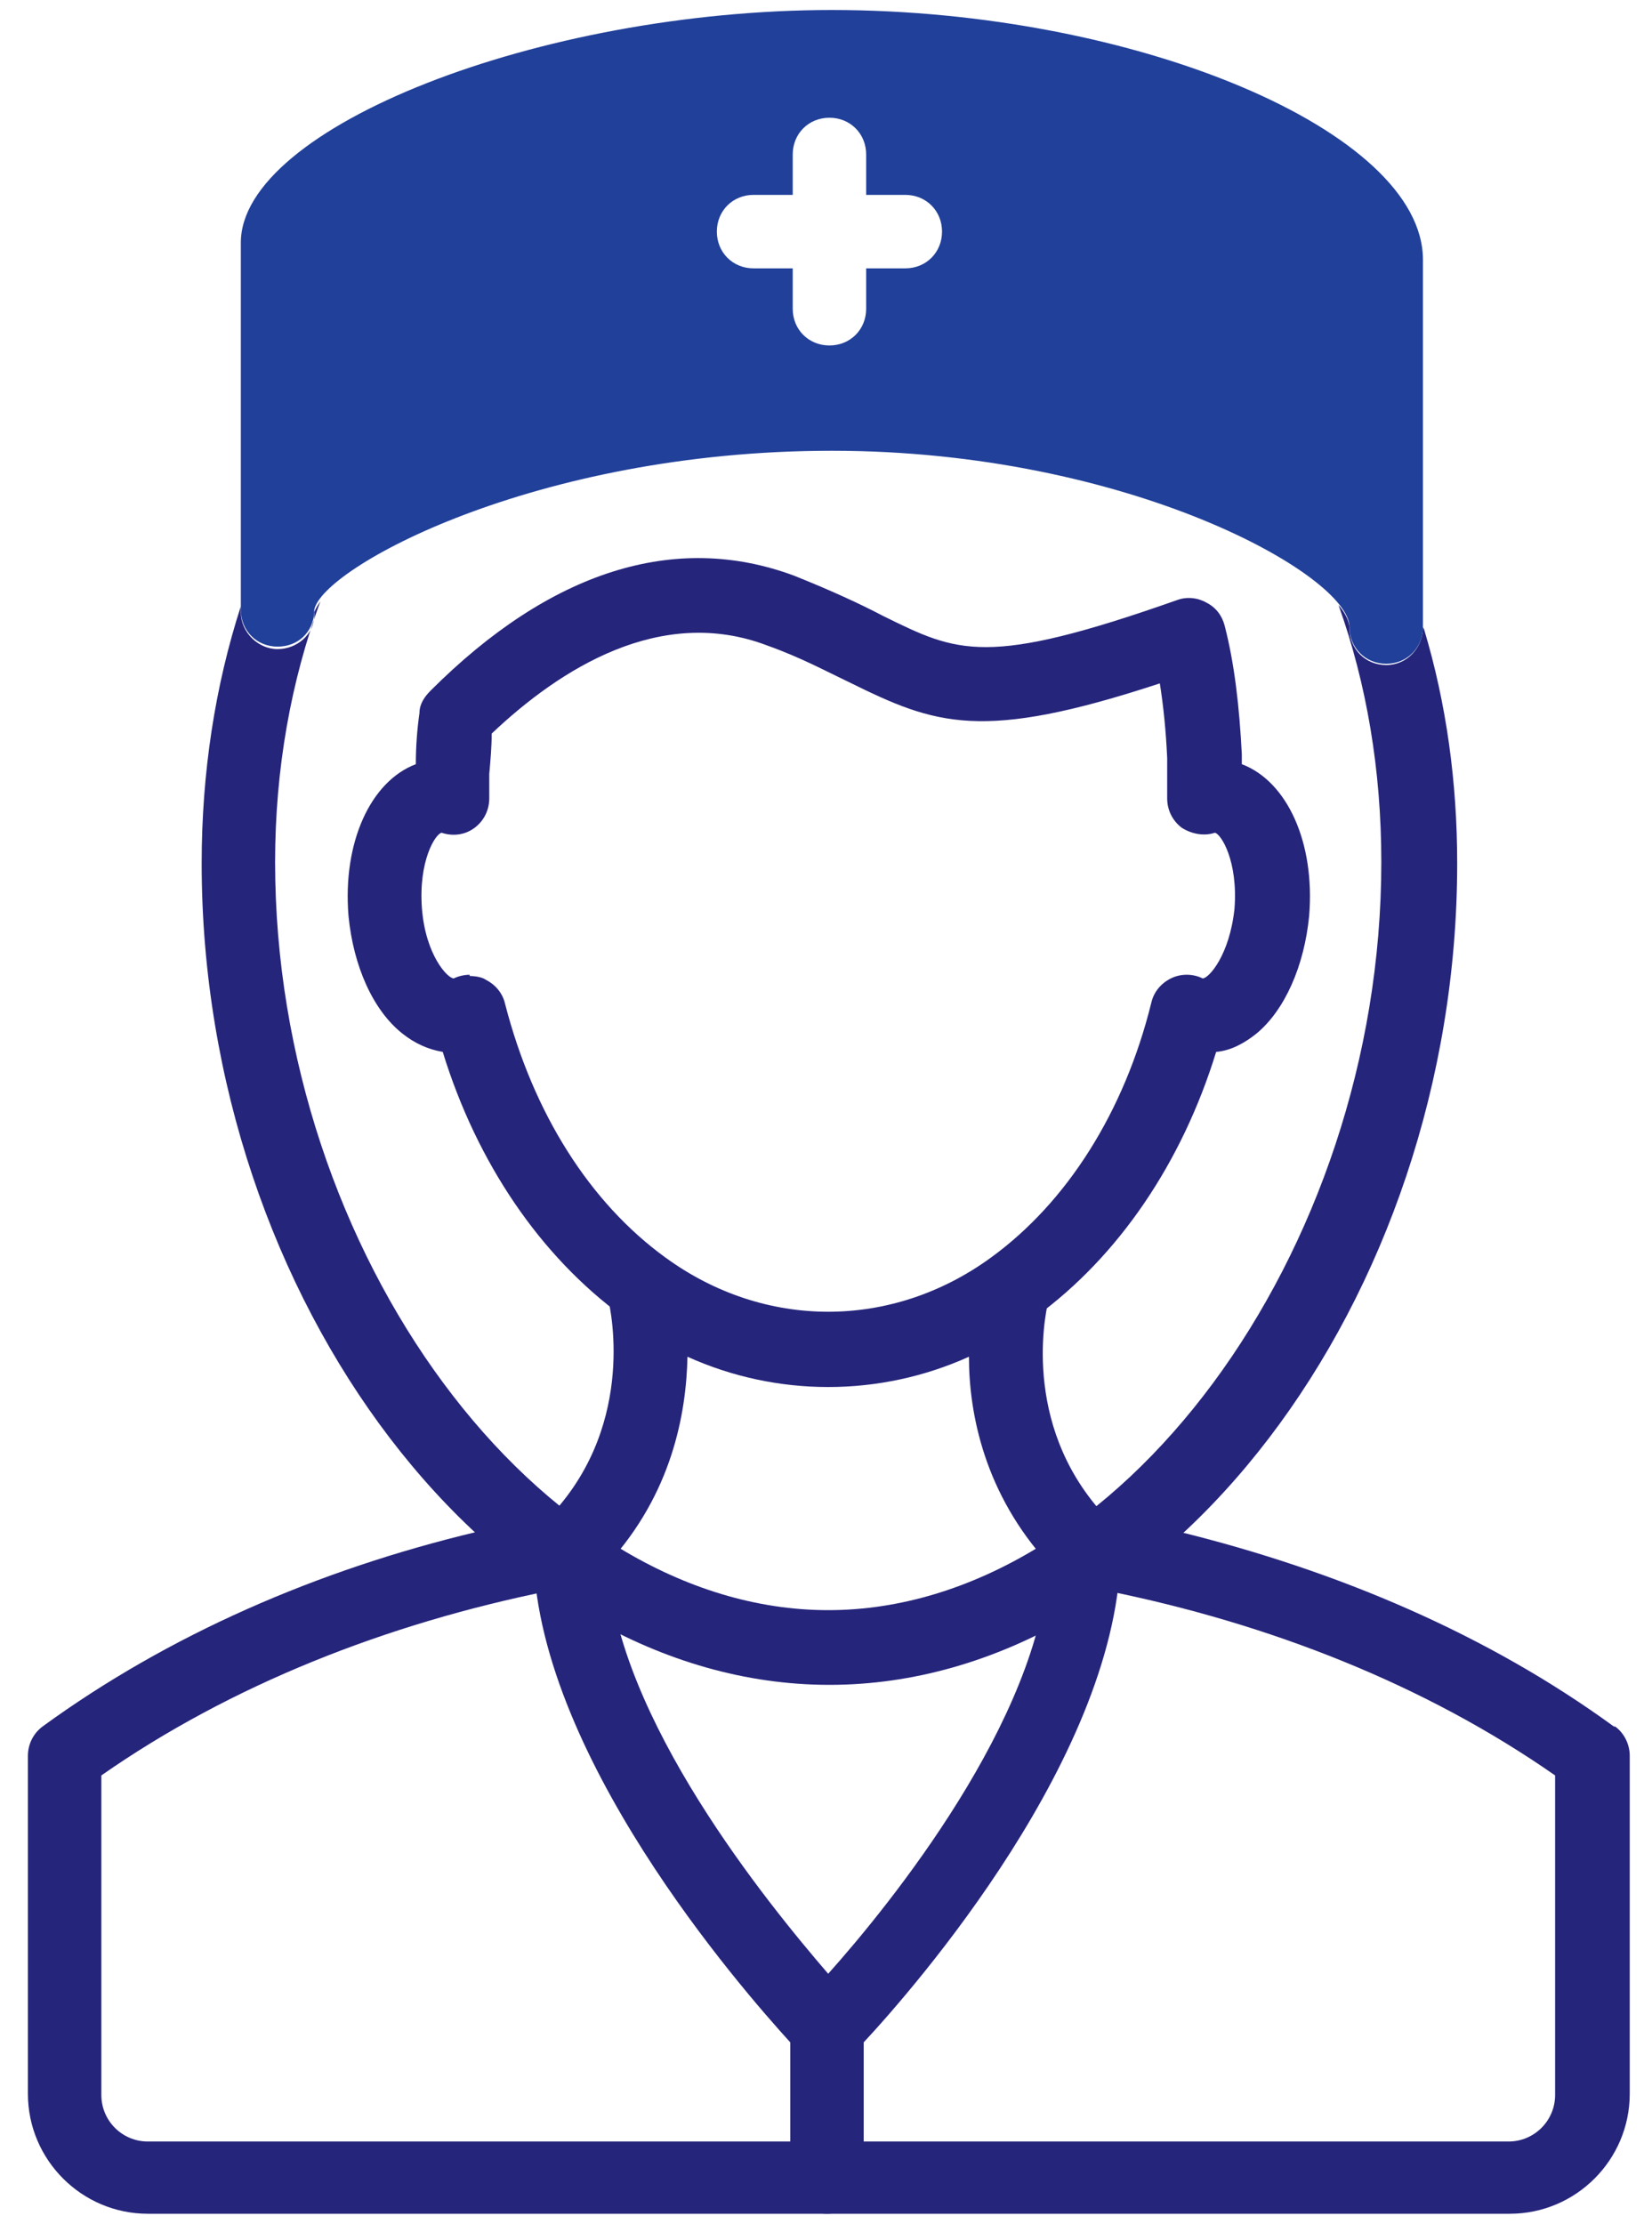
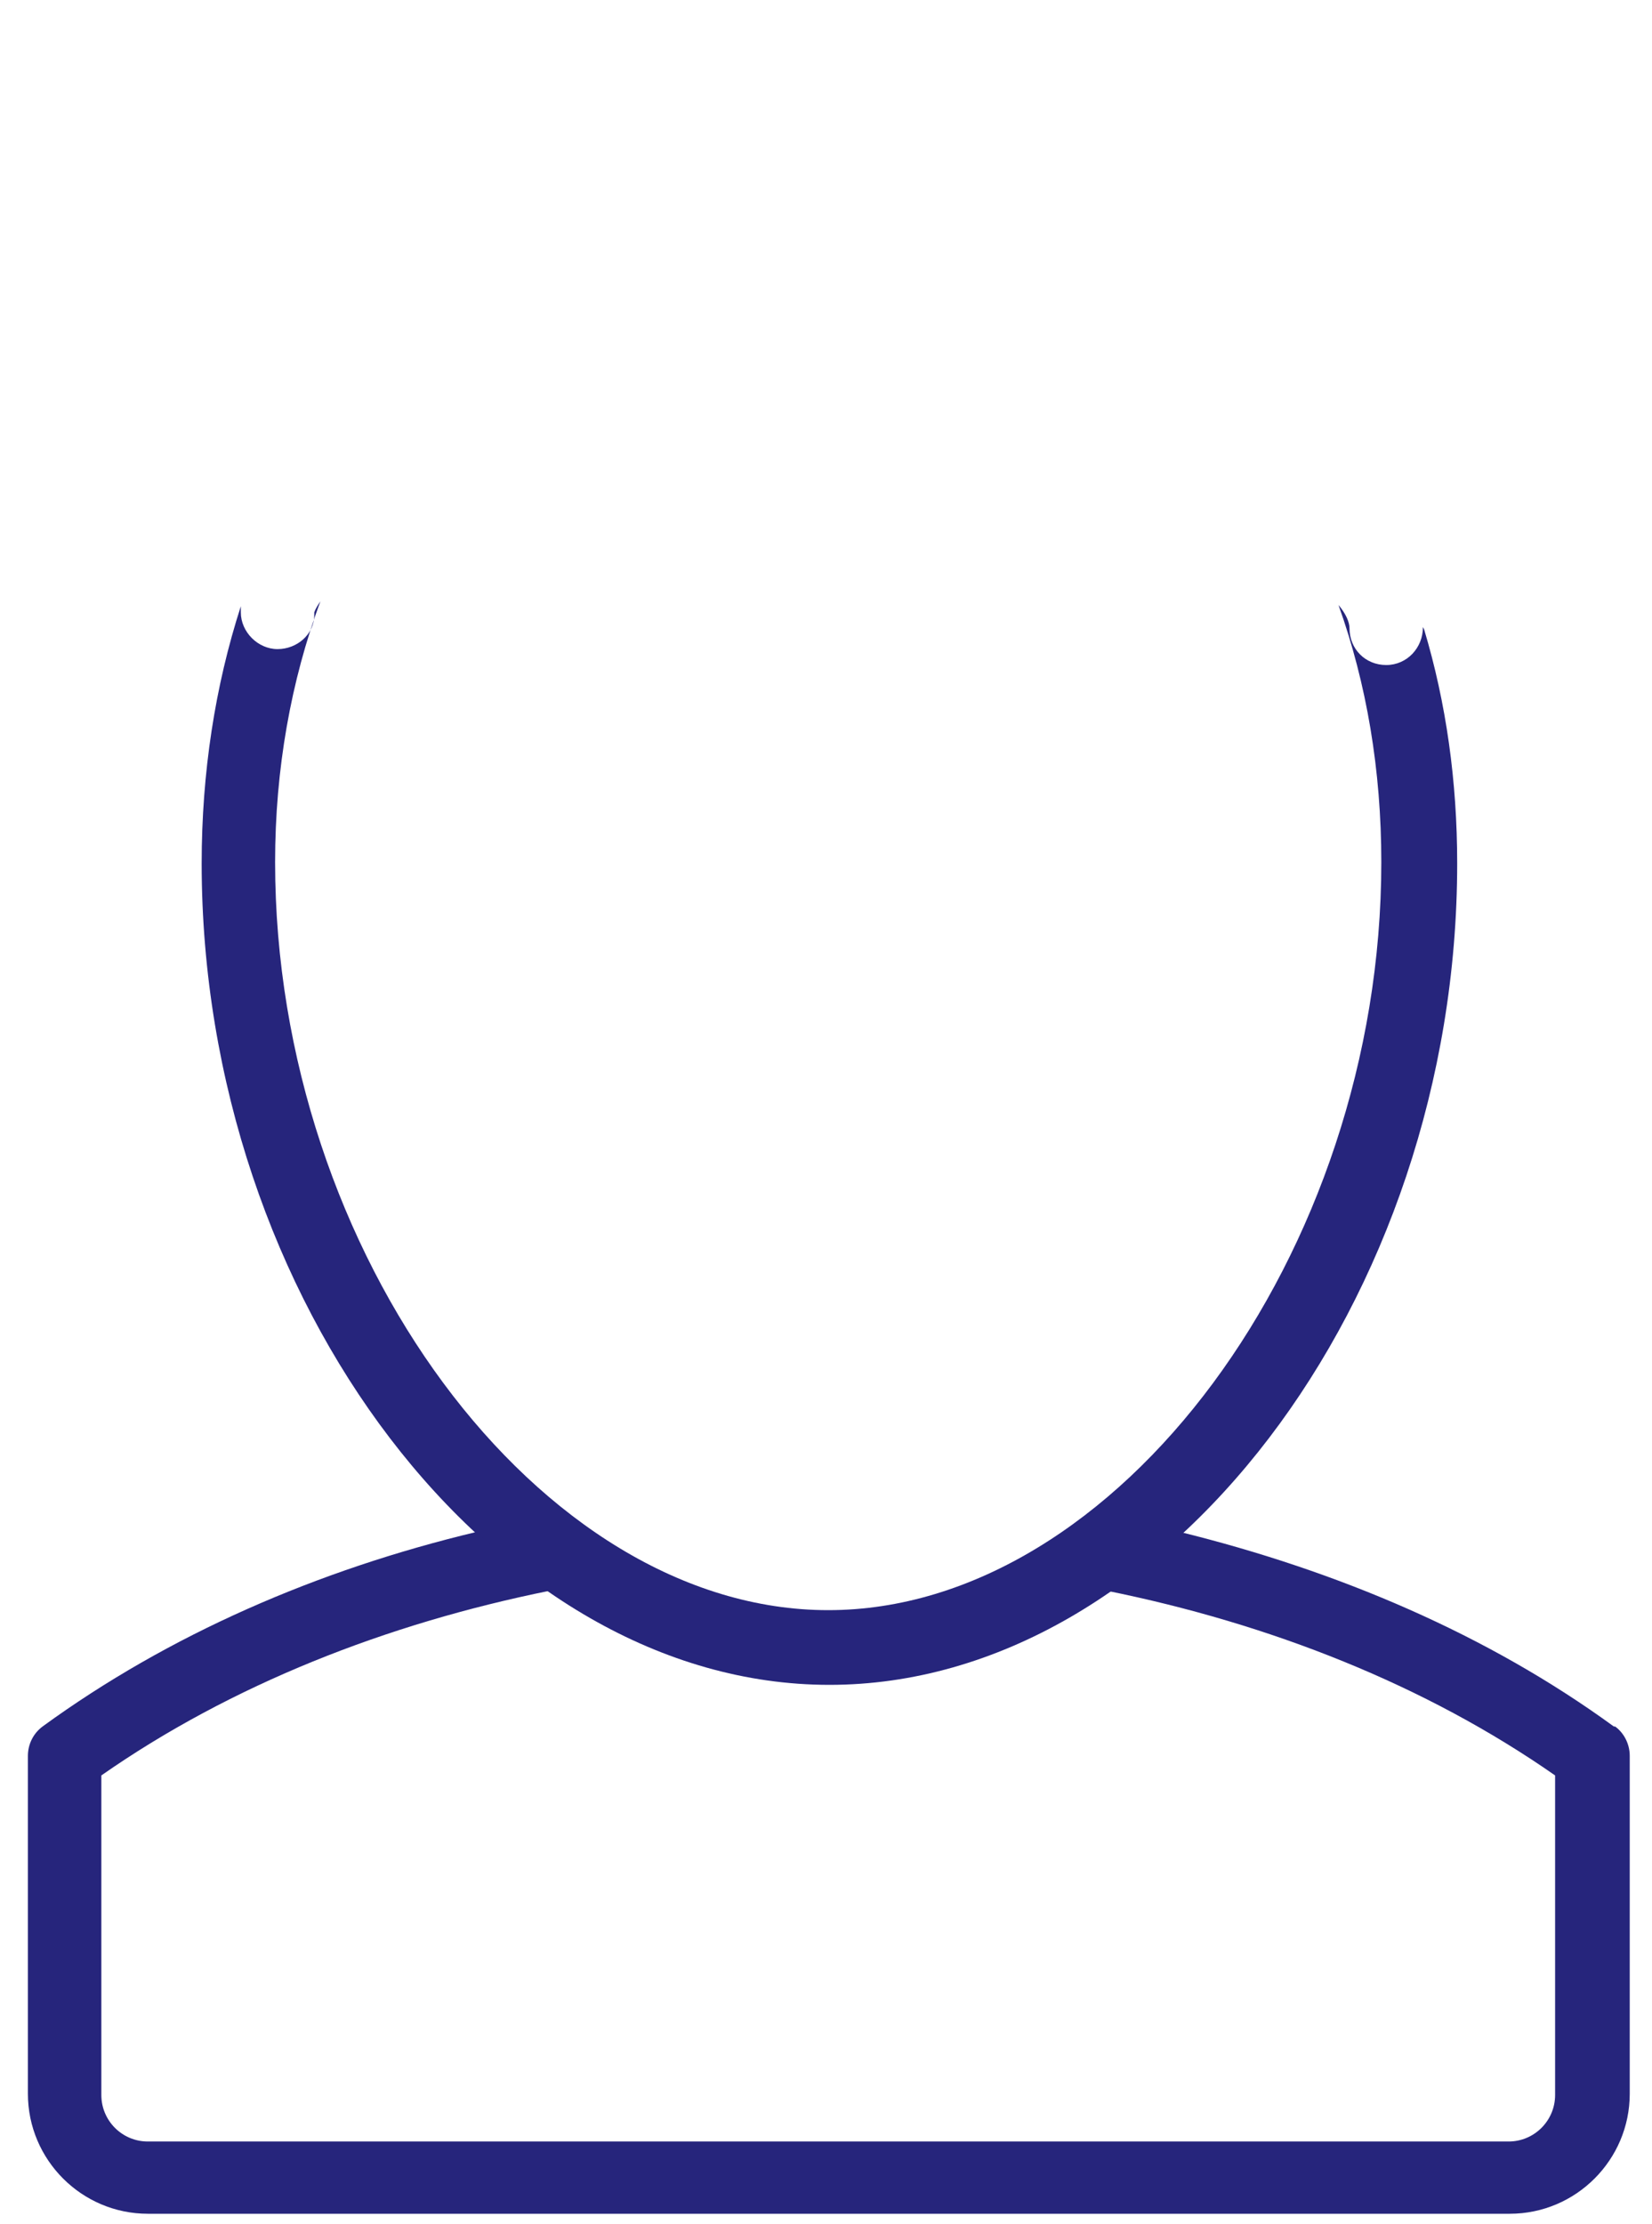
<svg xmlns="http://www.w3.org/2000/svg" width="55" height="74" viewBox="0 0 55 74" fill="none">
  <path d="M47.374 20.867C47.374 21.559 46.844 22.13 46.151 22.13C45.459 22.13 44.929 21.6 44.929 20.907C44.929 20.704 44.807 20.419 44.562 20.133C45.499 22.741 45.988 25.633 45.988 28.689C45.988 41.726 37.188 53.581 27.574 53.581C17.959 53.581 9.159 41.726 9.159 28.689C9.159 25.593 9.688 22.659 10.666 20.011C10.585 20.133 10.503 20.256 10.463 20.378V20.459C10.463 21.111 9.892 21.6 9.24 21.6C8.588 21.6 8.018 21.03 8.018 20.378V20.174C7.162 22.822 6.714 25.715 6.714 28.73C6.714 43.274 16.451 56.067 27.614 56.067C38.777 56.067 48.514 43.274 48.514 28.73C48.514 26 48.148 23.393 47.414 20.948L47.374 20.867Z" fill="#26257C" />
-   <path d="M37.392 51.544C37.392 51.178 37.229 50.852 36.944 50.607C34.051 47.674 34.744 43.926 34.907 43.274C35.029 42.948 34.988 42.541 34.785 42.215C34.621 41.97 34.377 41.767 34.051 41.685C33.644 41.563 33.196 41.685 32.91 41.97C29.61 44.292 25.455 44.292 22.196 41.889C22.073 41.807 21.91 41.726 21.747 41.685C21.177 41.563 20.607 41.807 20.322 42.337C20.199 42.622 20.159 42.948 20.24 43.193C20.362 43.681 21.177 47.633 18.122 50.648C17.877 50.892 17.755 51.178 17.755 51.504C17.755 58.267 24.681 66.17 26.31 67.963V72.444C26.31 73.137 26.84 73.667 27.533 73.667C28.225 73.667 28.755 73.137 28.755 72.444V67.963C30.425 66.17 37.31 58.307 37.31 51.504L37.392 51.544ZM22.888 45.148C25.862 46.492 29.285 46.492 32.259 45.148C32.259 47.063 32.788 49.711 34.907 52.033C34.621 57.207 29.651 63.359 27.573 65.681C25.536 63.319 20.525 57.167 20.24 52.033C22.359 49.711 22.848 47.063 22.888 45.148Z" fill="#26257C" />
-   <path d="M27.574 46.126C25.17 46.126 22.766 45.311 20.729 43.804C18 41.807 15.881 38.711 14.74 35.004C14.252 34.922 13.803 34.718 13.396 34.393C12.418 33.618 11.766 32.152 11.603 30.482C11.4 28.037 12.337 26 13.844 25.43C13.844 24.859 13.885 24.289 13.966 23.718C13.966 23.433 14.129 23.189 14.333 22.985C18.326 18.993 22.481 17.689 26.433 19.155C27.655 19.644 28.633 20.093 29.407 20.5C31.892 21.722 32.829 22.211 39.185 19.97C39.511 19.848 39.877 19.889 40.163 20.052C40.489 20.215 40.692 20.5 40.774 20.826C41.1 22.089 41.263 23.515 41.344 25.104C41.344 25.226 41.344 25.307 41.344 25.43C42.852 26 43.789 28.037 43.585 30.482C43.422 32.152 42.77 33.618 41.833 34.393C41.426 34.718 40.977 34.963 40.489 35.004C39.348 38.711 37.229 41.807 34.5 43.804C32.422 45.311 30.059 46.085 27.655 46.085L27.574 46.126ZM15.637 32.478C15.637 32.478 16.003 32.478 16.166 32.6C16.492 32.763 16.737 33.048 16.818 33.415C17.755 37.041 19.629 40.015 22.155 41.848C25.455 44.252 29.692 44.252 32.992 41.848C35.518 40.015 37.433 37 38.329 33.374C38.411 33.007 38.655 32.722 38.981 32.559C39.307 32.396 39.715 32.396 40.04 32.559C40.244 32.559 40.937 31.785 41.1 30.237C41.222 28.648 40.651 27.752 40.448 27.711C40.081 27.833 39.674 27.752 39.348 27.548C39.022 27.304 38.859 26.937 38.859 26.57C38.859 26.122 38.859 25.674 38.859 25.226C38.818 24.33 38.737 23.515 38.614 22.741C32.666 24.696 31.159 24.126 28.266 22.7C27.492 22.333 26.677 21.885 25.537 21.478C21.992 20.133 18.651 22.252 16.37 24.411C16.37 24.859 16.329 25.307 16.289 25.756C16.289 26.041 16.289 26.285 16.289 26.57C16.289 26.937 16.126 27.304 15.8 27.548C15.474 27.793 15.066 27.833 14.7 27.711C14.496 27.752 13.926 28.648 14.048 30.237C14.17 31.785 14.903 32.559 15.107 32.559C15.27 32.478 15.474 32.437 15.637 32.437V32.478Z" fill="#26257C" />
-   <path d="M27.696 0.333C17.959 0.333 8.018 4.244 8.018 8.074V20.296C8.018 20.989 8.548 21.518 9.24 21.518C9.933 21.518 10.422 21.03 10.463 20.378V20.296C10.707 18.911 17.796 15 27.696 15C37.596 15 44.929 19.155 44.929 20.867C44.929 21.559 45.459 22.089 46.151 22.089C46.844 22.089 47.374 21.559 47.374 20.867V8.644C47.374 4.367 37.8 0.333 27.696 0.333ZM30.14 8.93H28.837V10.274C28.837 10.967 28.307 11.496 27.614 11.496C26.922 11.496 26.392 10.967 26.392 10.274V8.93H25.088C24.396 8.93 23.866 8.4 23.866 7.707C23.866 7.015 24.396 6.485 25.088 6.485H26.392V5.141C26.392 4.448 26.922 3.918 27.614 3.918C28.307 3.918 28.837 4.448 28.837 5.141V6.485H30.14C30.833 6.485 31.363 7.015 31.363 7.707C31.363 8.4 30.833 8.93 30.14 8.93Z" fill="#21409A" />
  <path d="M53.729 57.452C49.533 54.396 44.562 52.278 39.266 50.974C38.492 51.707 37.677 52.359 36.822 52.93C42.281 54.03 47.455 56.067 51.774 59.081V69.715C51.774 70.57 51.081 71.263 50.225 71.263H4.922C4.066 71.263 3.374 70.57 3.374 69.715V59.081C7.692 56.067 12.866 54.03 18.326 52.93C17.47 52.359 16.655 51.707 15.881 50.974C10.585 52.237 5.614 54.396 1.418 57.452C1.092 57.696 0.929 58.063 0.929 58.43V69.674C0.929 71.874 2.722 73.667 4.922 73.667H50.266C52.466 73.667 54.259 71.874 54.259 69.674V58.43C54.259 58.022 54.055 57.656 53.77 57.452H53.729Z" fill="#26257C" />
</svg>